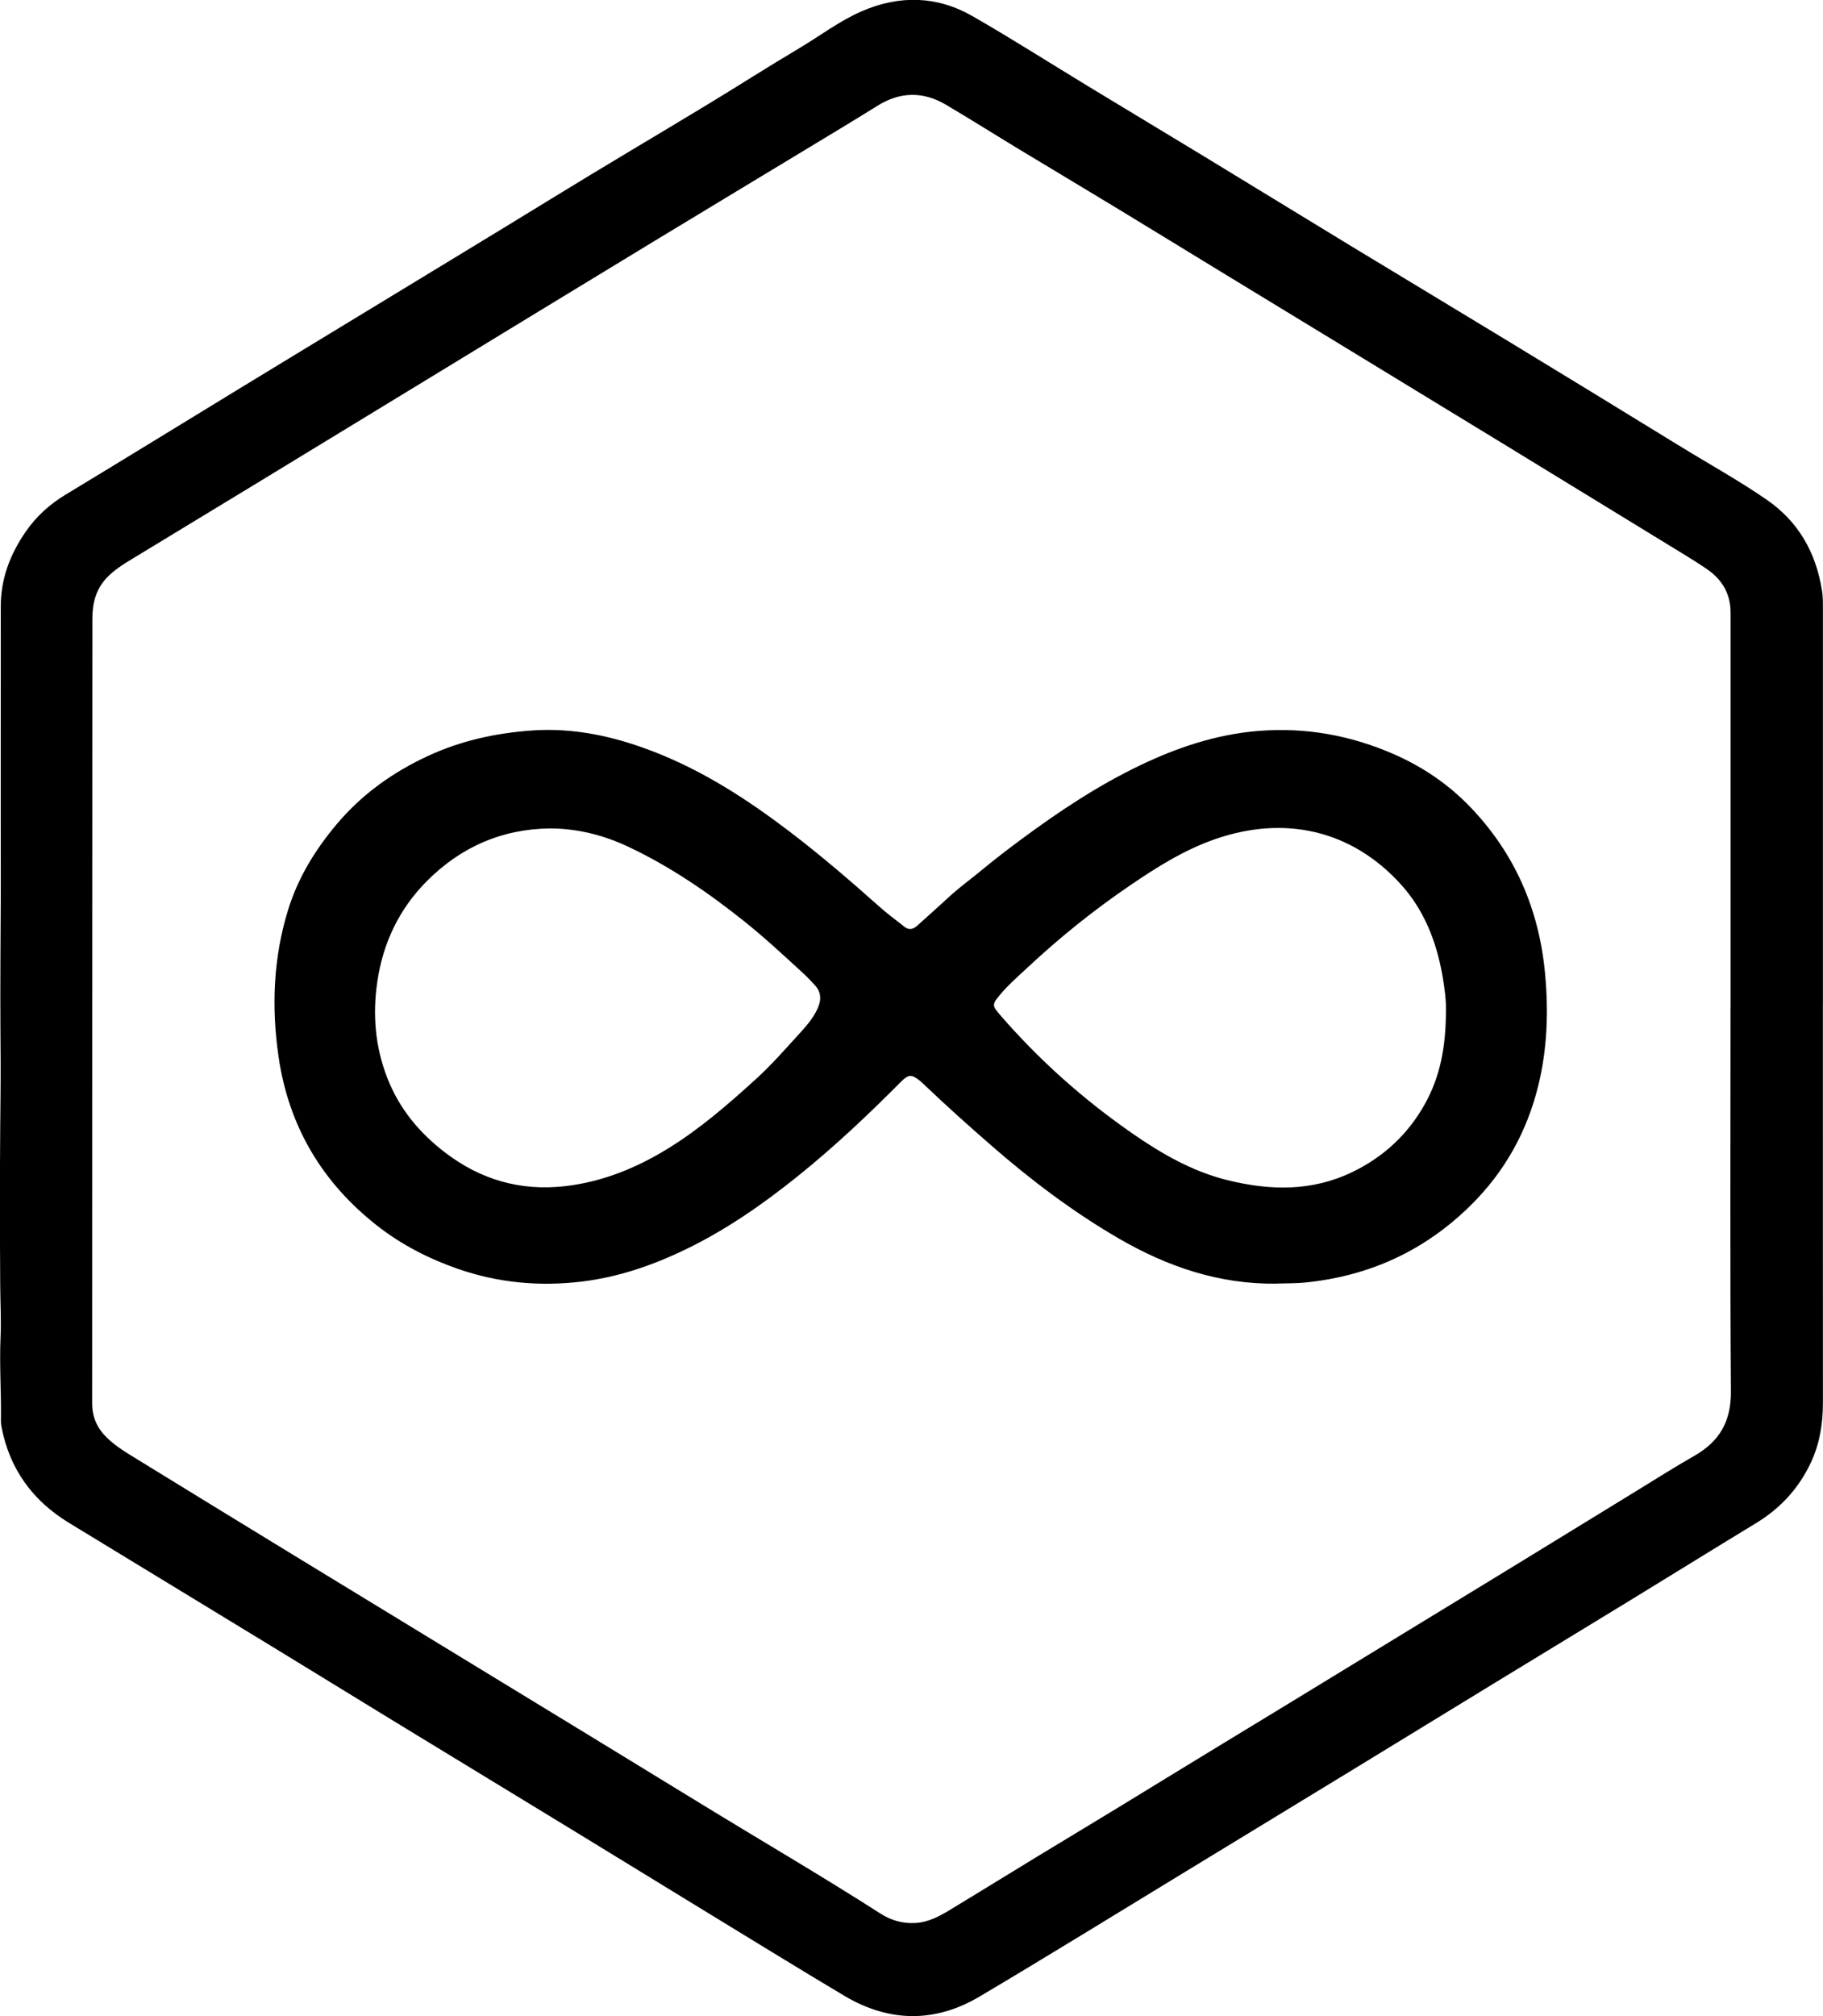
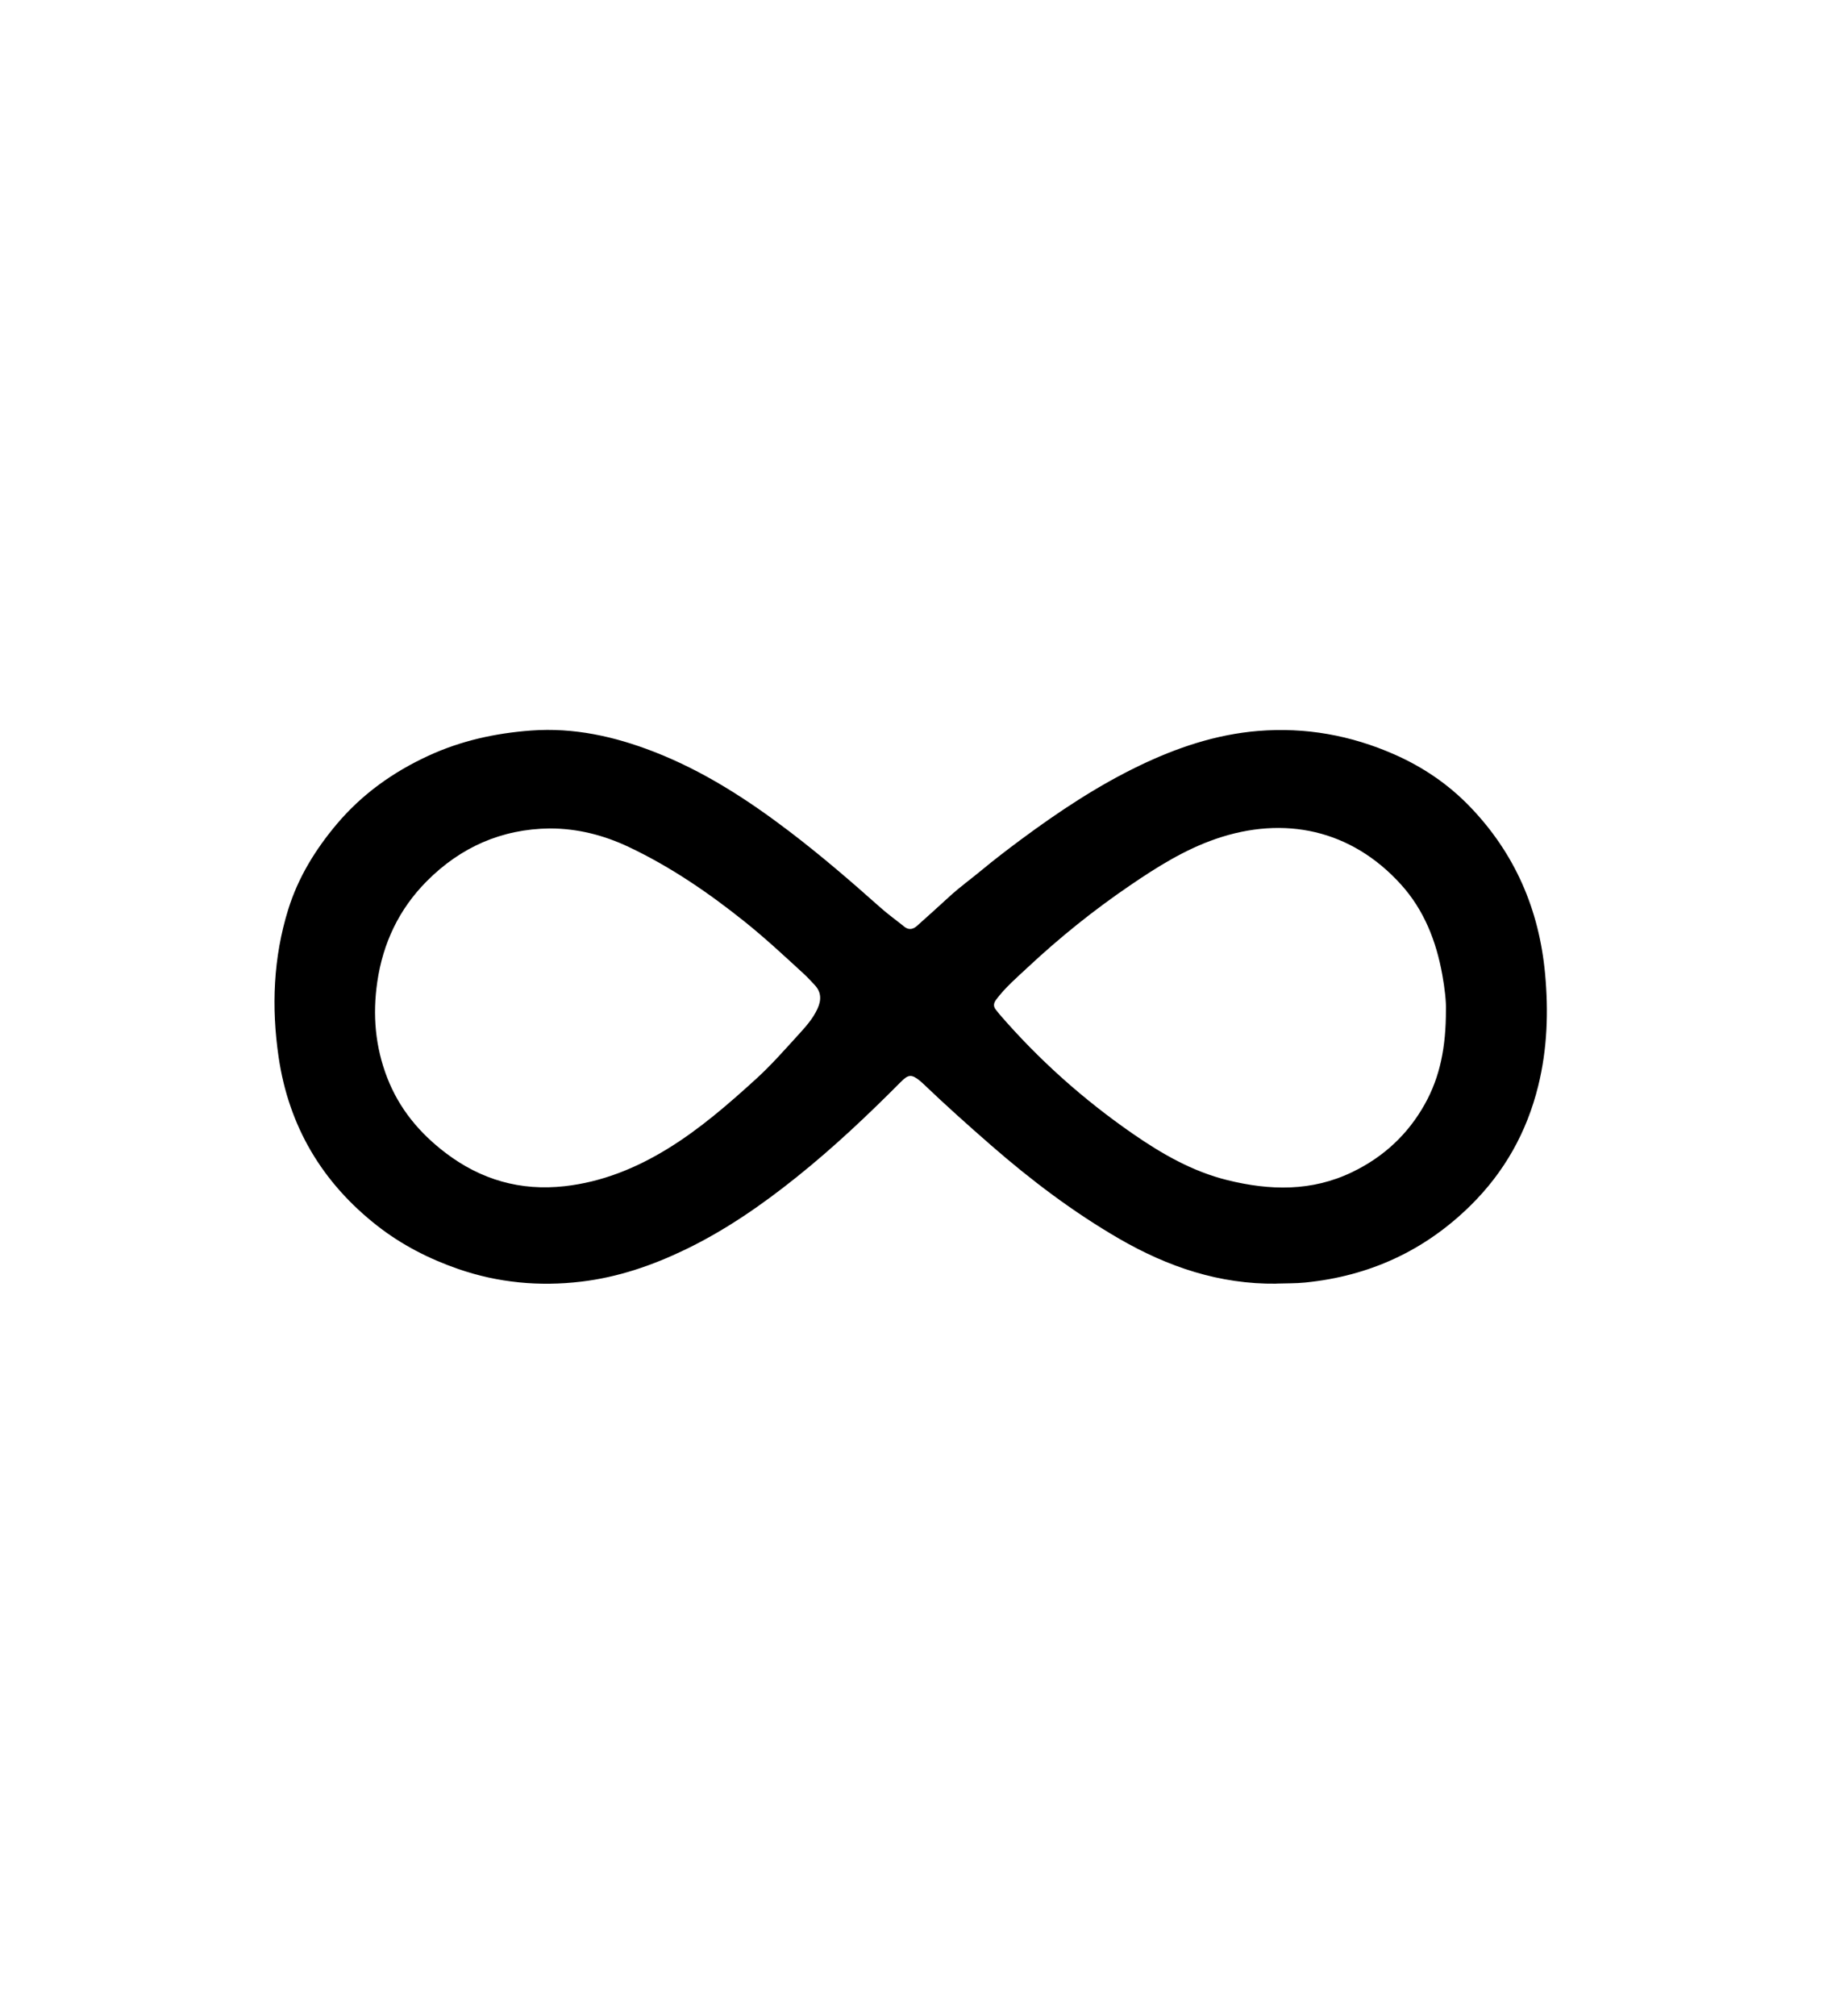
<svg xmlns="http://www.w3.org/2000/svg" id="Capa_2" viewBox="0 0 436.18 482.28">
  <defs>
    <style>.cls-1{stroke-width:0px;}</style>
  </defs>
  <g id="Capa_1-2">
-     <path class="cls-1" d="m436.15,240.57c0,31.65-.01,63.31.01,94.96,0,4.97-.75,9.77-2.87,14.3-2.89,6.19-7.3,10.97-13.14,14.52-10.27,6.24-20.49,12.58-30.74,18.85-10.52,6.43-21.06,12.83-31.59,19.25-11.32,6.91-22.62,13.84-33.94,20.75-13.39,8.17-26.79,16.34-40.2,24.49-16.43,9.99-32.78,20.11-49.32,29.91-10.68,6.33-21.66,6.17-32.34-.19-11.73-6.99-23.35-14.17-35.01-21.28-10.11-6.17-20.2-12.38-30.31-18.55-14.07-8.59-28.16-17.14-42.23-25.73-9.92-6.05-19.81-12.16-29.74-18.21-16.07-9.8-32.17-19.57-48.24-29.37-8.69-5.3-14.19-12.85-16.12-22.91-.09-.47-.15-.97-.15-1.45.11-6.67-.38-13.34-.09-20.02.18-4.19-.06-8.4-.08-12.59-.08-12.46-.1-24.93,0-37.39.05-5.35.12-10.7.1-16.04-.02-5.43-.09-10.87-.07-16.3.02-5.78.02-11.57.07-17.36.07-7.91.02-15.82.02-23.73,0-7.16,0-14.31,0-21.47,0-9.94.04-19.88.01-29.82-.02-6.71,2.23-12.62,6.01-18.06,2.53-3.65,5.7-6.51,9.51-8.81,13.88-8.39,27.69-16.89,41.54-25.34,10.75-6.56,21.53-13.08,32.29-19.63,14.15-8.63,28.34-17.18,42.46-25.86,12.42-7.64,24.98-15.03,37.46-22.59,7.22-4.37,14.32-8.94,21.58-13.24,5.05-2.99,9.75-6.62,15.16-8.97,8.98-3.9,18-3.71,26.51,1.18,9.39,5.39,18.52,11.22,27.78,16.84,9.26,5.62,18.54,11.19,27.79,16.81,11.78,7.16,23.53,14.38,35.32,21.54,12.2,7.41,24.44,14.75,36.64,22.17,13.86,8.43,27.71,16.87,41.52,25.37,7,4.31,14.21,8.28,20.98,12.95,7.59,5.24,11.76,12.64,13.2,21.66.18,1.14.23,2.28.23,3.43,0,31.96,0,63.93,0,95.89h-.02Zm-22.06.42h-.02c0-16.98,0-33.95,0-50.93,0-14.5,0-29,0-43.5,0-4.48-1.99-7.89-5.61-10.39-1.96-1.36-4-2.6-6.03-3.85-13.64-8.36-27.29-16.71-40.94-25.05-12.67-7.74-25.35-15.46-38.03-23.19-10.42-6.35-20.84-12.68-31.25-19.03-8.19-4.99-16.36-10.01-24.56-14.99-7.93-4.81-15.91-9.57-23.85-14.37-5.82-3.52-11.58-7.16-17.44-10.62-5.47-3.24-10.96-3.17-16.41.23-4.84,3.02-9.72,5.96-14.6,8.91-12.97,7.85-25.96,15.66-38.92,23.53-18.36,11.15-36.7,22.33-55.04,33.51-13.4,8.16-26.79,16.33-40.2,24.49-9.85,6-19.72,11.98-29.58,17.96-2.2,1.33-4.38,2.7-6.14,4.59-2.52,2.7-3.37,6.02-3.37,9.64,0,25.07-.03,50.14-.03,75.2,0,37.53,0,75.07-.02,112.6,0,3.27,1.22,5.92,3.5,8.15,1.69,1.64,3.64,2.96,5.63,4.18,12.95,7.96,25.91,15.91,38.89,23.83,14.75,9.01,29.51,17.99,44.26,26.99,17.85,10.89,35.71,21.75,53.53,32.68,14.24,8.73,28.68,17.13,42.75,26.15,2.54,1.63,5.34,2.47,8.43,2.28,3.13-.19,5.77-1.62,8.33-3.18,9.3-5.63,18.53-11.37,27.85-16.97,8.03-4.83,16.02-9.71,24-14.61,9.15-5.62,18.34-11.16,27.5-16.75,18.98-11.58,37.96-23.15,56.93-34.74,9.13-5.58,18.23-11.18,27.35-16.77,4.78-2.93,9.52-5.94,14.39-8.72,6-3.43,8.81-8.21,8.76-15.36-.22-30.64-.09-61.27-.09-91.91Z" />
    <path class="cls-1" d="m305.4,307.06c-13.62.17-25.95-4-37.62-10.75-10.99-6.37-21.04-13.97-30.59-22.29-5.5-4.79-10.93-9.65-16.2-14.69-.29-.27-.58-.55-.89-.8-1.97-1.58-2.73-1.57-4.52.23-7.95,8-16.14,15.74-24.95,22.79-8.3,6.65-17,12.69-26.61,17.33-7.93,3.83-16.18,6.66-24.97,7.7-10.02,1.18-19.85.28-29.41-3.03-6.99-2.42-13.5-5.75-19.34-10.31-13.21-10.33-21.21-23.79-23.64-40.39-1.74-11.89-1.29-23.74,2.3-35.3,2.38-7.66,6.52-14.38,11.68-20.49,6.02-7.12,13.44-12.4,21.87-16.28,7.8-3.6,16.02-5.4,24.57-6.03,10.24-.75,19.95,1.41,29.39,5.08,11.8,4.58,22.33,11.39,32.36,19.02,7.53,5.73,14.7,11.9,21.76,18.19,1.84,1.64,3.87,3.09,5.79,4.64,1.07.87,2.11.61,3-.18,2.63-2.34,5.24-4.71,7.84-7.09,2.43-2.22,5.11-4.15,7.65-6.26,3.09-2.56,6.27-4.99,9.49-7.38,8.93-6.61,18.17-12.76,28.2-17.59,9.01-4.34,18.42-7.51,28.47-8.33,11.32-.92,22.18,1.03,32.58,5.61,6.84,3.01,12.92,7.13,18.1,12.51,10.74,11.16,16.54,24.54,17.97,39.93.84,9.06.54,18-1.64,26.85-2.72,11.04-8.08,20.62-16.18,28.6-10.98,10.83-24.22,16.91-39.58,18.44-2.3.23-4.59.17-6.89.25Zm40.56-65.43c.08-2.03-.29-5.22-.86-8.41-1.45-8.08-4.36-15.53-9.91-21.66-11.92-13.16-27.95-16.5-44.26-10.9-7.48,2.57-14.11,6.74-20.57,11.15-8.67,5.9-16.83,12.46-24.5,19.63-2.61,2.44-5.34,4.77-7.5,7.66-.66.88-.75,1.65-.03,2.5.29.34.54.7.83,1.04,9.42,10.89,20.08,20.4,31.91,28.58,6.97,4.82,14.27,9.02,22.62,11.08,10.17,2.51,20.17,2.75,29.88-1.94,7.48-3.61,13.27-8.99,17.32-16.21,3.7-6.6,5.08-13.79,5.07-22.51Zm-214.44-43.46c-11.54.14-21.34,4.5-29.41,12.62-6.61,6.65-10.48,14.76-11.84,24.09-1.15,7.87-.5,15.5,2.38,22.93,2.87,7.39,7.68,13.19,13.96,17.97,8.47,6.44,17.92,9.15,28.47,7.97,8.95-1,17.09-4.31,24.71-8.99,7.69-4.73,14.46-10.62,21.11-16.67,3.53-3.21,6.68-6.79,9.89-10.31,1.81-1.99,3.66-3.97,4.8-6.47.96-2.08.96-4.01-.72-5.75-.8-.83-1.56-1.7-2.4-2.47-4.68-4.31-9.33-8.64-14.31-12.63-8.62-6.9-17.68-13.1-27.68-17.84-5.99-2.84-12.28-4.45-18.96-4.45Z" />
  </g>
</svg>